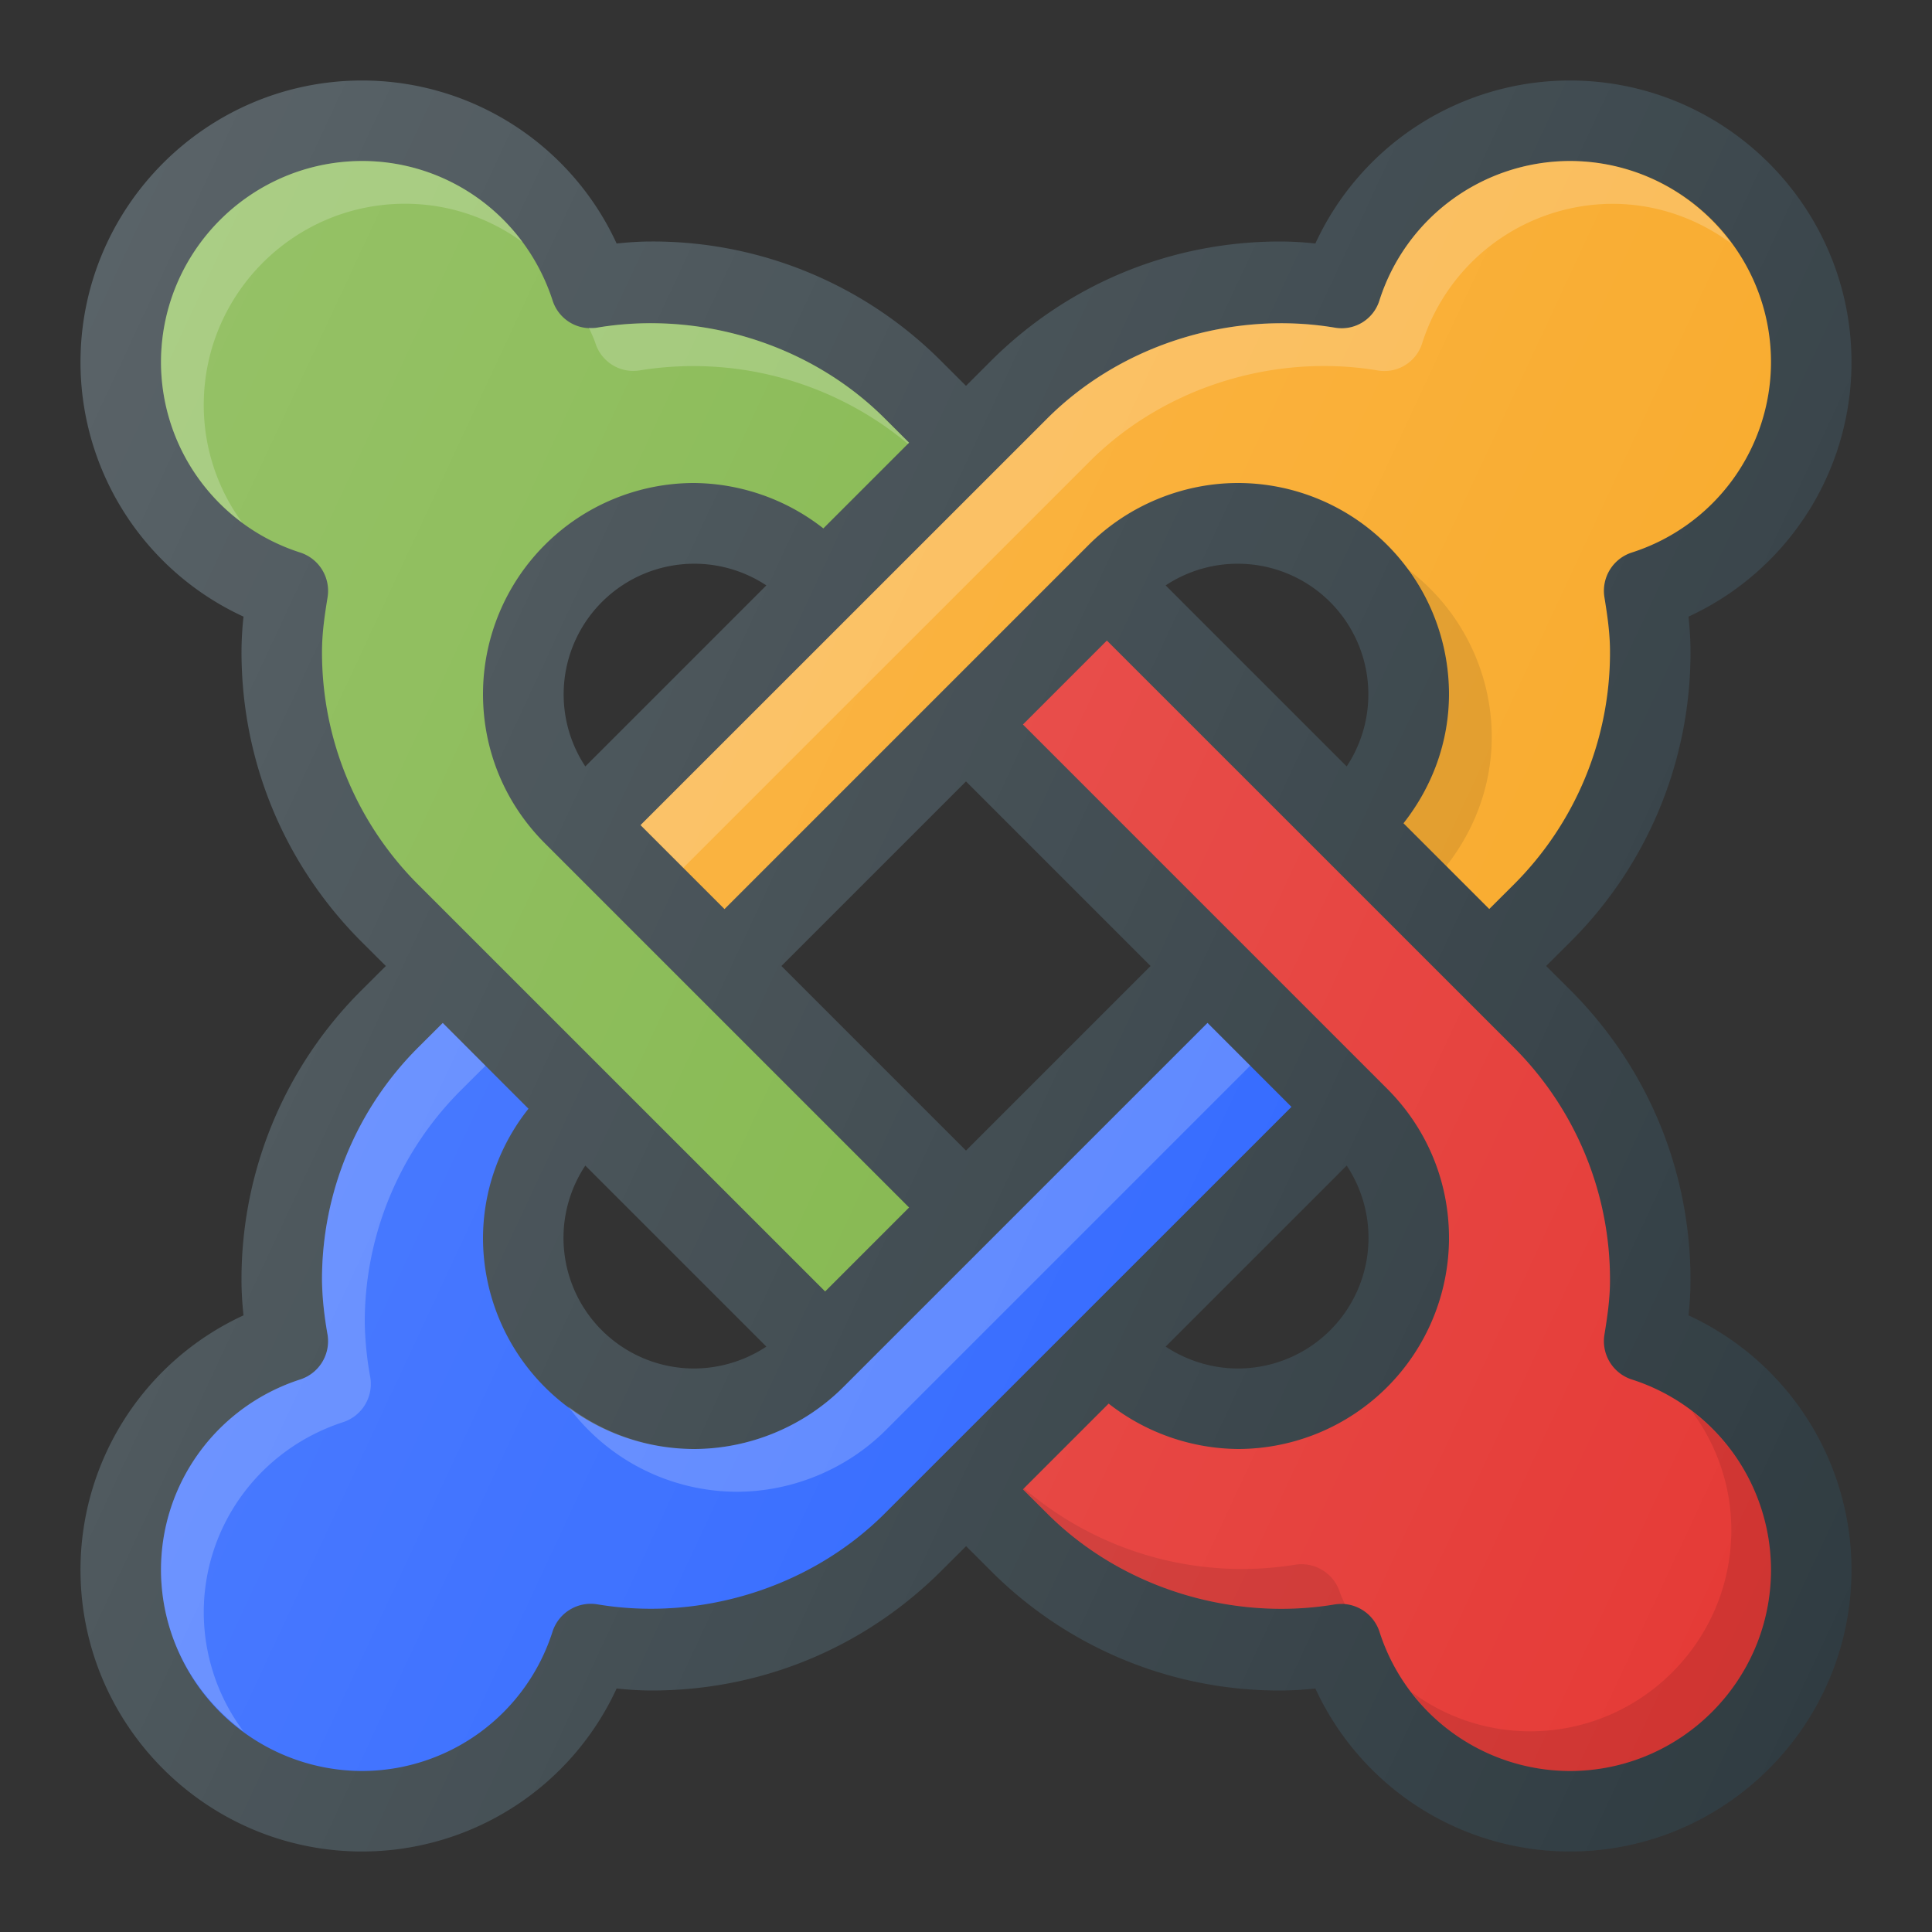
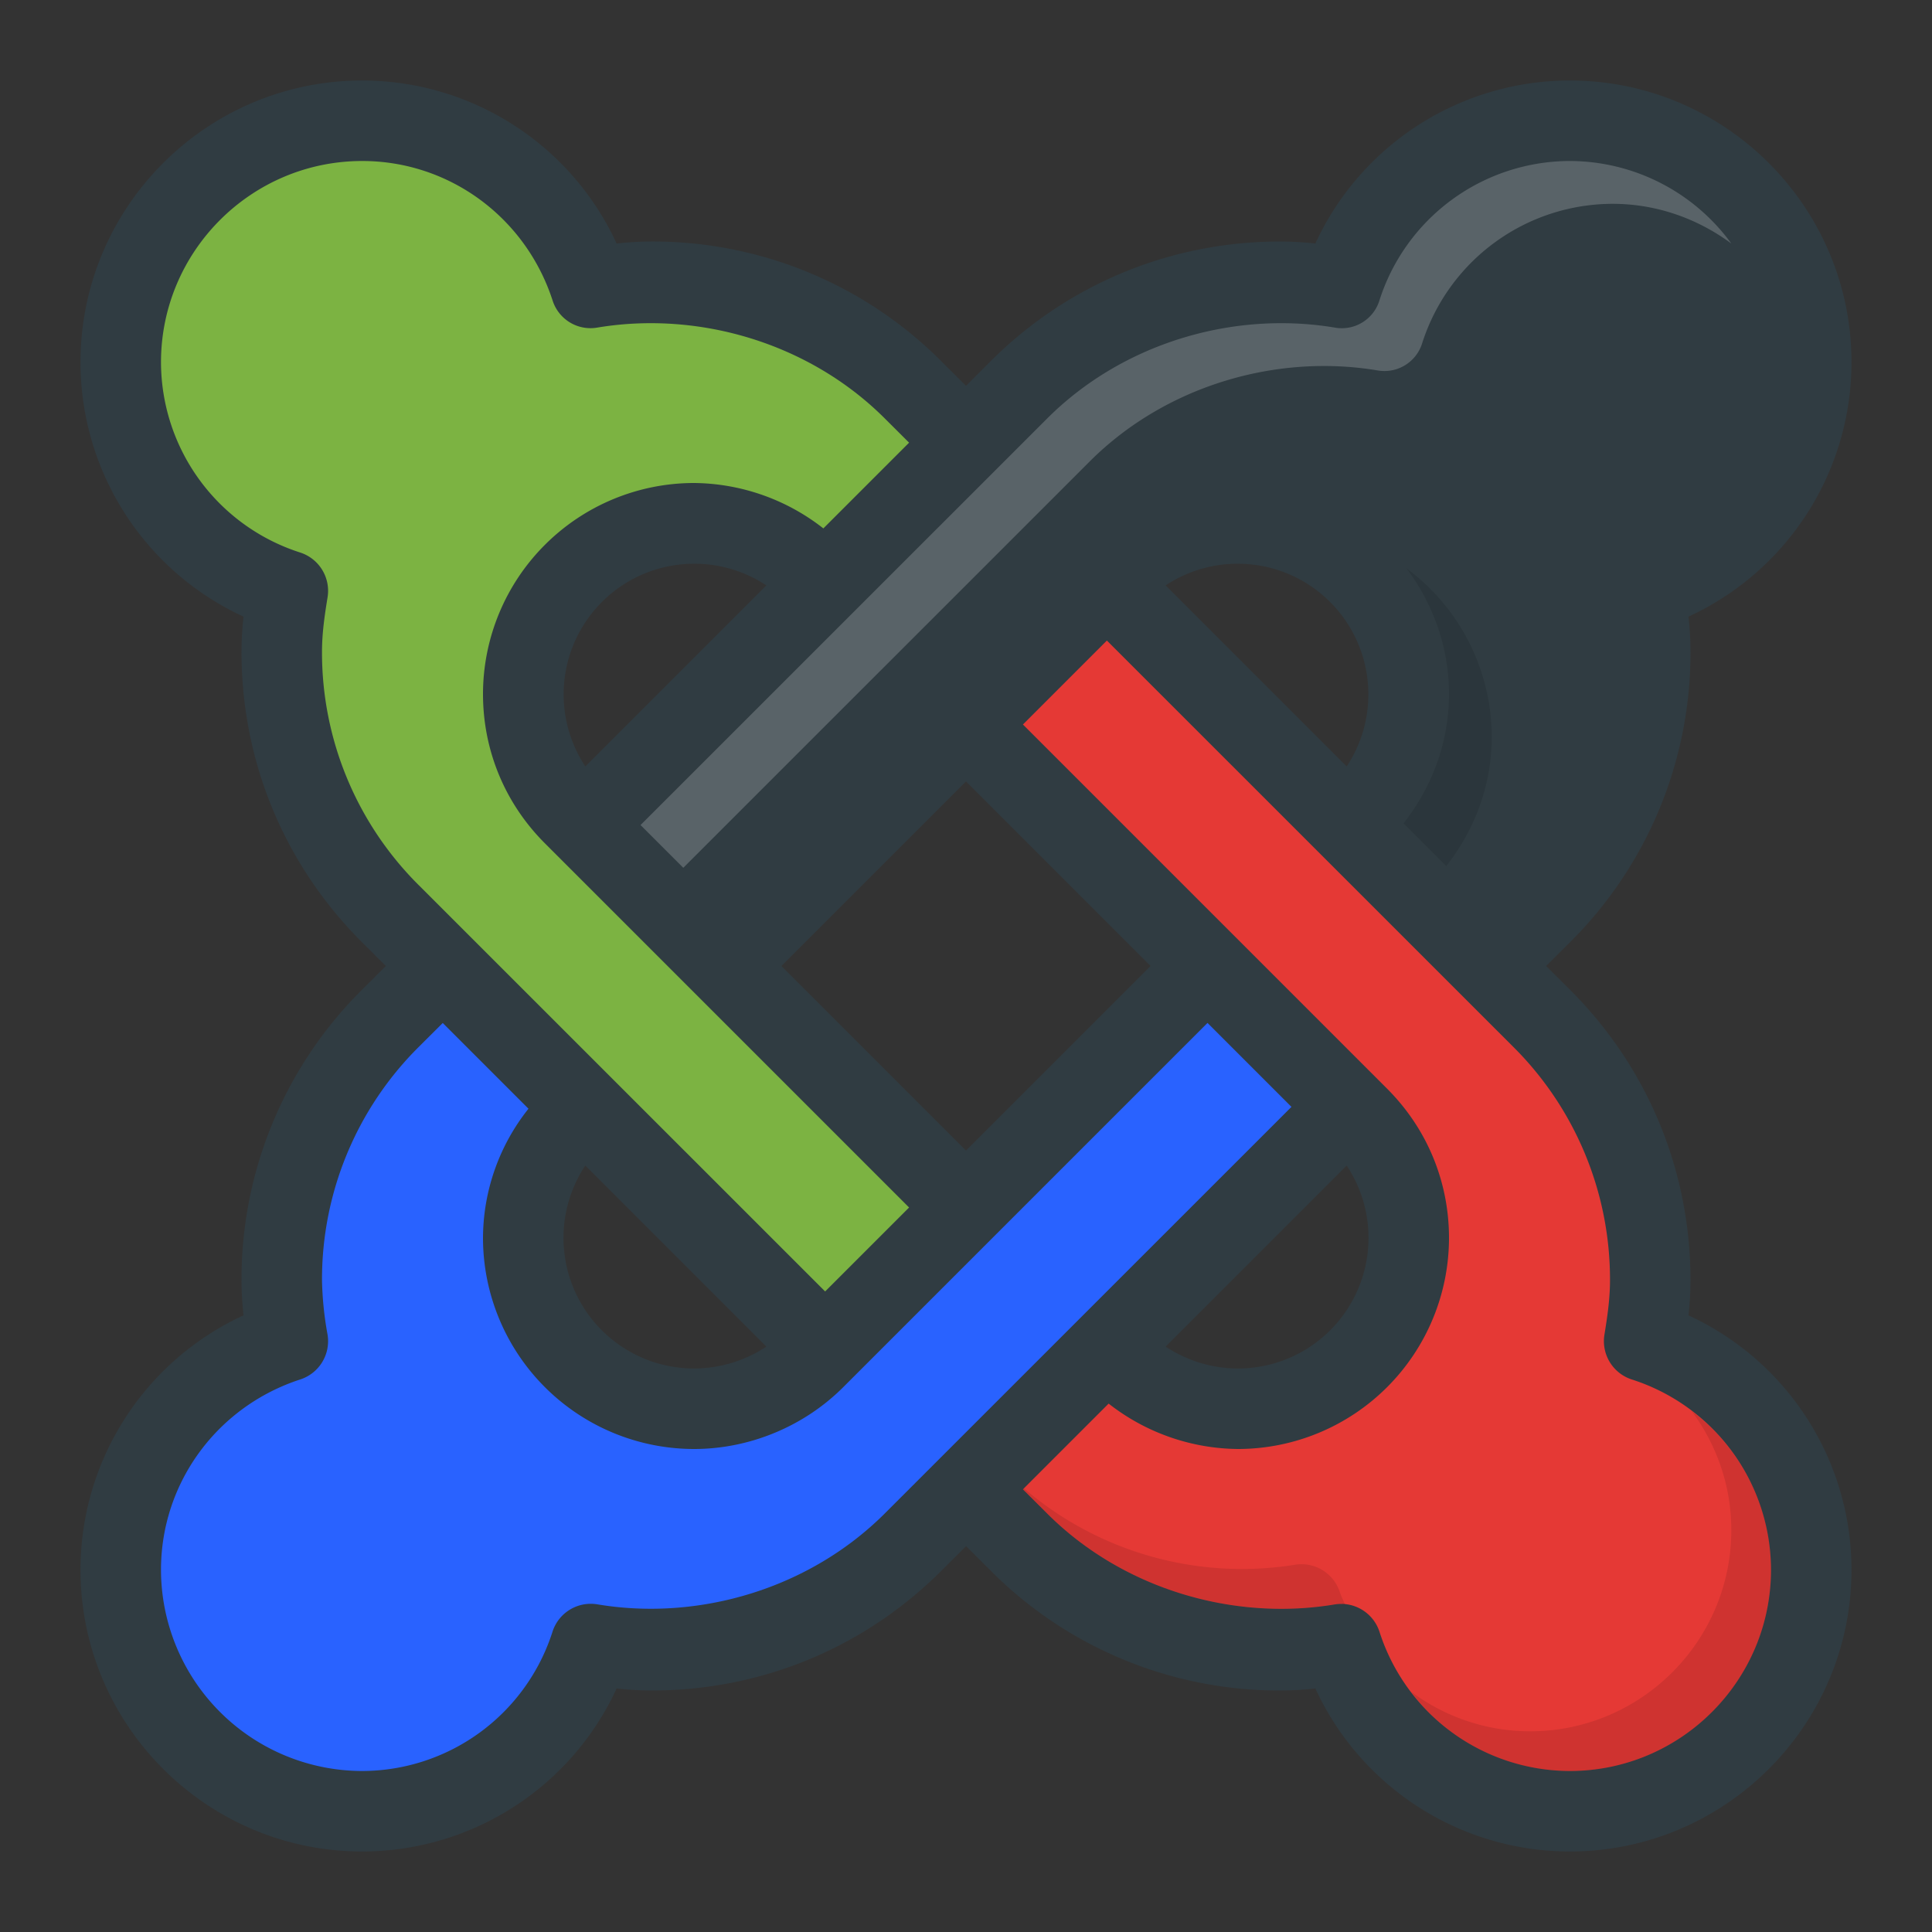
<svg xmlns="http://www.w3.org/2000/svg" viewBox="0 0 24 24" id="joomla">
  <rect x="0" y="0" width="24" height="24" fill="#333333" stroke="none" />
  <path fill="#303c42" d="M20.975 16.34c.015-.141.025-.287.025-.436 0-1.361-.53-2.641-1.492-3.604l-.301-.3.301-.3A5.067 5.067 0 0 0 21 8.096c0-.149-.01-.295-.025-.436A3.48 3.48 0 0 0 23 4.5C23 2.57 21.43 1 19.5 1a3.482 3.482 0 0 0-3.16 2.025A4.106 4.106 0 0 0 15.904 3c-1.361 0-2.642.53-3.604 1.493l-.3.3-.301-.3A5.06 5.06 0 0 0 8.096 3c-.15 0-.295.01-.436.025A3.482 3.482 0 0 0 4.5 1C2.57 1 1 2.57 1 4.5a3.48 3.48 0 0 0 2.025 3.16A4.122 4.122 0 0 0 3 8.096c0 1.361.53 2.641 1.492 3.604l.301.3-.301.3A5.067 5.067 0 0 0 3 15.904c0 .149.01.295.025.436A3.48 3.48 0 0 0 1 19.5C1 21.43 2.57 23 4.5 23a3.482 3.482 0 0 0 3.16-2.025c.141.015.286.025.436.025 1.361 0 2.642-.53 3.604-1.493l.301-.3.301.3A5.055 5.055 0 0 0 15.904 21c.149 0 .295-.01.436-.025A3.482 3.482 0 0 0 19.5 23c1.93 0 3.5-1.57 3.5-3.5a3.48 3.48 0 0 0-2.025-3.16zM8.621 17a1.623 1.623 0 0 1-1.35-2.521l2.249 2.249a1.635 1.635 0 0 1-.899.272zm-1.35-7.479A1.623 1.623 0 0 1 9.52 7.272L7.271 9.521zM12 14.293 9.707 12 12 9.707 14.293 12 12 14.293zM15.379 17c-.32 0-.635-.097-.899-.272l2.249-2.249A1.623 1.623 0 0 1 15.379 17zm1.35-7.479L14.48 7.272a1.623 1.623 0 0 1 2.249 2.249z" />
-   <path fill="#f9a825" d="M13.008 5.2c.937-.936 2.309-1.34 3.57-1.13a.491.491 0 0 0 .558-.338A2.487 2.487 0 0 1 19.5 2C20.879 2 22 3.122 22 4.5a2.487 2.487 0 0 1-1.73 2.364.5.5 0 0 0-.339.557c.036.222.069.444.069.675a4.07 4.07 0 0 1-1.199 2.896l-.301.3-1.065-1.065c.36-.458.565-1.014.565-1.606A2.624 2.624 0 0 0 15.379 6c-.69 0-1.366.28-1.854.768L9 11.293 7.957 10.25l5.051-5.05z" />
  <path fill="#7cb342" d="M4 8.096c0-.231.033-.454.069-.675a.5.5 0 0 0-.339-.557A2.487 2.487 0 0 1 2 4.5C2 3.122 3.121 2 4.5 2c1.077 0 2.027.696 2.364 1.731a.494.494 0 0 0 .558.338c1.263-.21 2.634.194 3.57 1.13l.301.3-1.065 1.065A2.64 2.64 0 0 0 8.621 6 2.624 2.624 0 0 0 6 8.621c0 .7.272 1.358.768 1.854L11.293 15l-1.043 1.043-5.051-5.05A4.074 4.074 0 0 1 4 8.096z" />
  <path fill="#2962ff" d="M10.992 18.8c-.937.936-2.308 1.341-3.57 1.13a.499.499 0 0 0-.558.338A2.487 2.487 0 0 1 4.5 22 2.503 2.503 0 0 1 2 19.5c0-1.077.695-2.027 1.73-2.364a.5.5 0 0 0 .339-.557A4.185 4.185 0 0 1 4 15.904a4.07 4.07 0 0 1 1.199-2.896l.301-.3 1.065 1.065A2.588 2.588 0 0 0 6 15.379 2.624 2.624 0 0 0 8.621 18c.69 0 1.366-.28 1.854-.768L15 12.707l1.043 1.043-5.051 5.05z" />
  <path fill="#e53935" d="M19.5 22a2.488 2.488 0 0 1-2.364-1.731.501.501 0 0 0-.558-.338c-1.262.21-2.634-.194-3.57-1.13l-.301-.3 1.065-1.065a2.64 2.64 0 0 0 1.607.564A2.624 2.624 0 0 0 18 15.379c0-.7-.272-1.358-.768-1.854L12.707 9l1.043-1.043 5.051 5.05A4.074 4.074 0 0 1 20 15.904c0 .231-.033.454-.069.675a.5.5 0 0 0 .339.557A2.487 2.487 0 0 1 22 19.5c0 1.378-1.121 2.5-2.5 2.5z" />
  <path d="M16.643 19.776a.501.501 0 0 0-.558-.338 4.159 4.159 0 0 1-3.366-.95l-.012.012.301.3c.937.936 2.309 1.341 3.57 1.13a.462.462 0 0 1 .082-.007c.019 0 .033.014.051.016-.022-.054-.049-.106-.068-.163zm4.368-2.251c.314.419.496.933.496 1.482 0 1.378-1.121 2.5-2.5 2.5a2.465 2.465 0 0 1-1.482-.496A2.473 2.473 0 0 0 19.5 22c1.379 0 2.5-1.122 2.5-2.5 0-.792-.378-1.513-.989-1.975z" opacity=".1" />
  <path fill="#fff" d="M17.109 4.601a.491.491 0 0 0 .558-.338 2.488 2.488 0 0 1 2.364-1.731c.554 0 1.061.187 1.476.493A2.487 2.487 0 0 0 19.5 2a2.488 2.488 0 0 0-2.364 1.731.489.489 0 0 1-.558.338c-1.262-.21-2.634.194-3.57 1.13l-5.051 5.05.531.531 5.051-5.05c.937-.935 2.309-1.339 3.57-1.129z" opacity=".2" />
  <path d="M17.472 7.06c.327.437.528.974.528 1.561 0 .592-.205 1.148-.565 1.607l.531.531c.36-.459.565-1.015.565-1.607a2.61 2.61 0 0 0-1.059-2.092z" opacity=".1" />
-   <path fill="#fff" d="M7.396 4.262a.494.494 0 0 0 .558.338 4.16 4.16 0 0 1 3.325.914l.014-.014-.301-.3c-.937-.936-2.308-1.34-3.57-1.13-.036.007-.071.001-.106 0 .026.063.058.125.08.192zm-4.865.769c0-1.378 1.121-2.5 2.5-2.5.539 0 1.046.174 1.461.478A2.476 2.476 0 0 0 4.5 2 2.503 2.503 0 0 0 2 4.5c0 .801.386 1.532 1.009 1.992a2.47 2.47 0 0 1-.478-1.461zm0 15c0-1.077.695-2.027 1.73-2.364a.5.5 0 0 0 .339-.557 4.162 4.162 0 0 1-.069-.675 4.07 4.07 0 0 1 1.199-2.896l.301-.3-.531-.532-.301.3A4.074 4.074 0 0 0 4 15.904c0 .231.033.454.069.675a.5.5 0 0 1-.339.557A2.487 2.487 0 0 0 2 19.5c0 .825.406 1.552 1.024 2.007a2.477 2.477 0 0 1-.493-1.476zm6.621-1.5c.69 0 1.366-.28 1.854-.768l4.525-4.525-.531-.531-4.525 4.525A2.639 2.639 0 0 1 8.621 18a2.601 2.601 0 0 1-1.562-.528 2.613 2.613 0 0 0 2.093 1.059z" opacity=".2" />
  <linearGradient id="a" x1="-.205" x2="24.205" y1="6.309" y2="17.691" gradientUnits="userSpaceOnUse">
    <stop offset="0" stop-color="#fff" stop-opacity=".2" />
    <stop offset="1" stop-color="#fff" stop-opacity="0" />
  </linearGradient>
-   <path fill="url(#a)" d="M20.975 16.34c.015-.141.025-.287.025-.436 0-1.361-.53-2.641-1.492-3.604l-.301-.3.301-.3A5.067 5.067 0 0 0 21 8.096c0-.149-.01-.295-.025-.436A3.48 3.48 0 0 0 23 4.5C23 2.57 21.43 1 19.5 1a3.482 3.482 0 0 0-3.16 2.025A4.106 4.106 0 0 0 15.904 3c-1.361 0-2.642.53-3.604 1.493l-.3.3-.301-.3A5.06 5.06 0 0 0 8.096 3c-.15 0-.295.01-.436.025A3.482 3.482 0 0 0 4.5 1C2.57 1 1 2.57 1 4.5a3.48 3.48 0 0 0 2.025 3.16A4.122 4.122 0 0 0 3 8.096c0 1.361.53 2.641 1.492 3.604l.301.3-.301.3A5.067 5.067 0 0 0 3 15.904c0 .149.01.295.025.436A3.48 3.48 0 0 0 1 19.5C1 21.43 2.57 23 4.5 23a3.482 3.482 0 0 0 3.16-2.025c.141.015.286.025.436.025 1.361 0 2.642-.53 3.604-1.493l.301-.3.301.3A5.055 5.055 0 0 0 15.904 21c.149 0 .295-.01.436-.025A3.482 3.482 0 0 0 19.5 23c1.93 0 3.5-1.57 3.5-3.5a3.48 3.48 0 0 0-2.025-3.16zM8.621 17a1.623 1.623 0 0 1-1.35-2.521l2.249 2.249a1.635 1.635 0 0 1-.899.272zm-1.35-7.479A1.623 1.623 0 0 1 9.52 7.272L7.271 9.521zM12 14.293 9.707 12 12 9.707 14.293 12 12 14.293zM15.379 17c-.32 0-.635-.097-.899-.272l2.249-2.249A1.623 1.623 0 0 1 15.379 17zm1.35-7.479L14.48 7.272a1.623 1.623 0 0 1 2.249 2.249z" />
</svg>